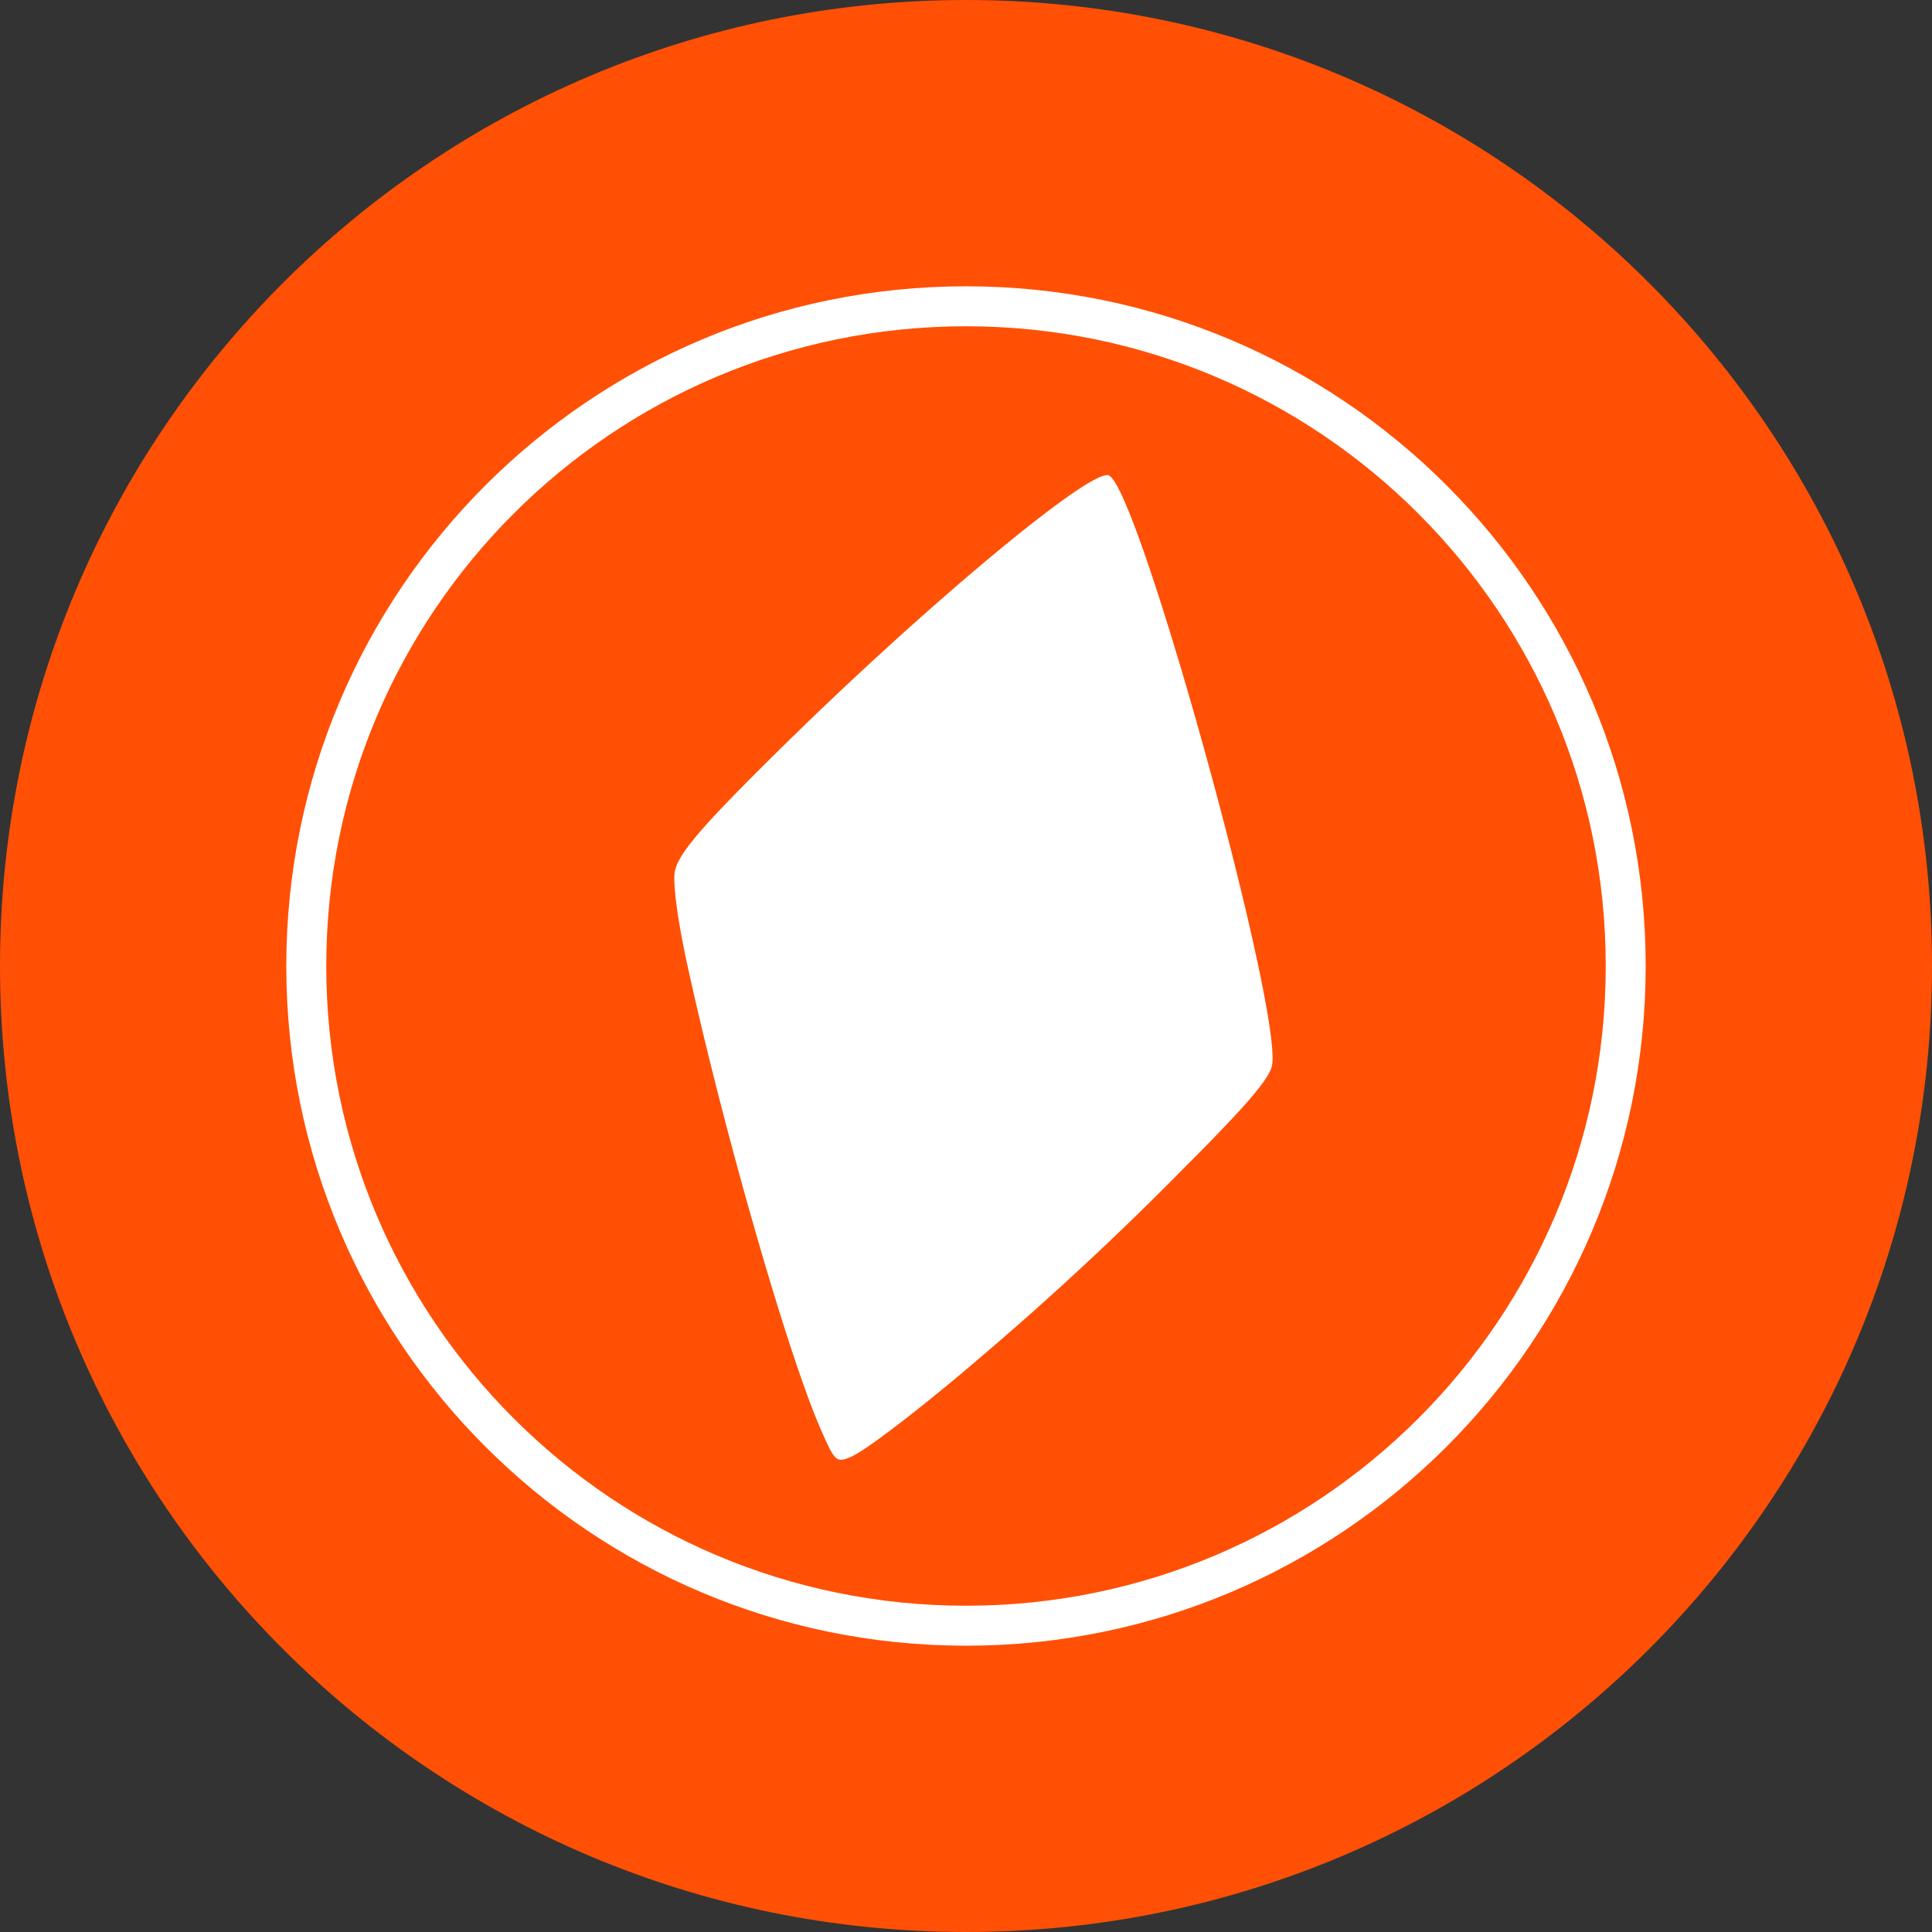
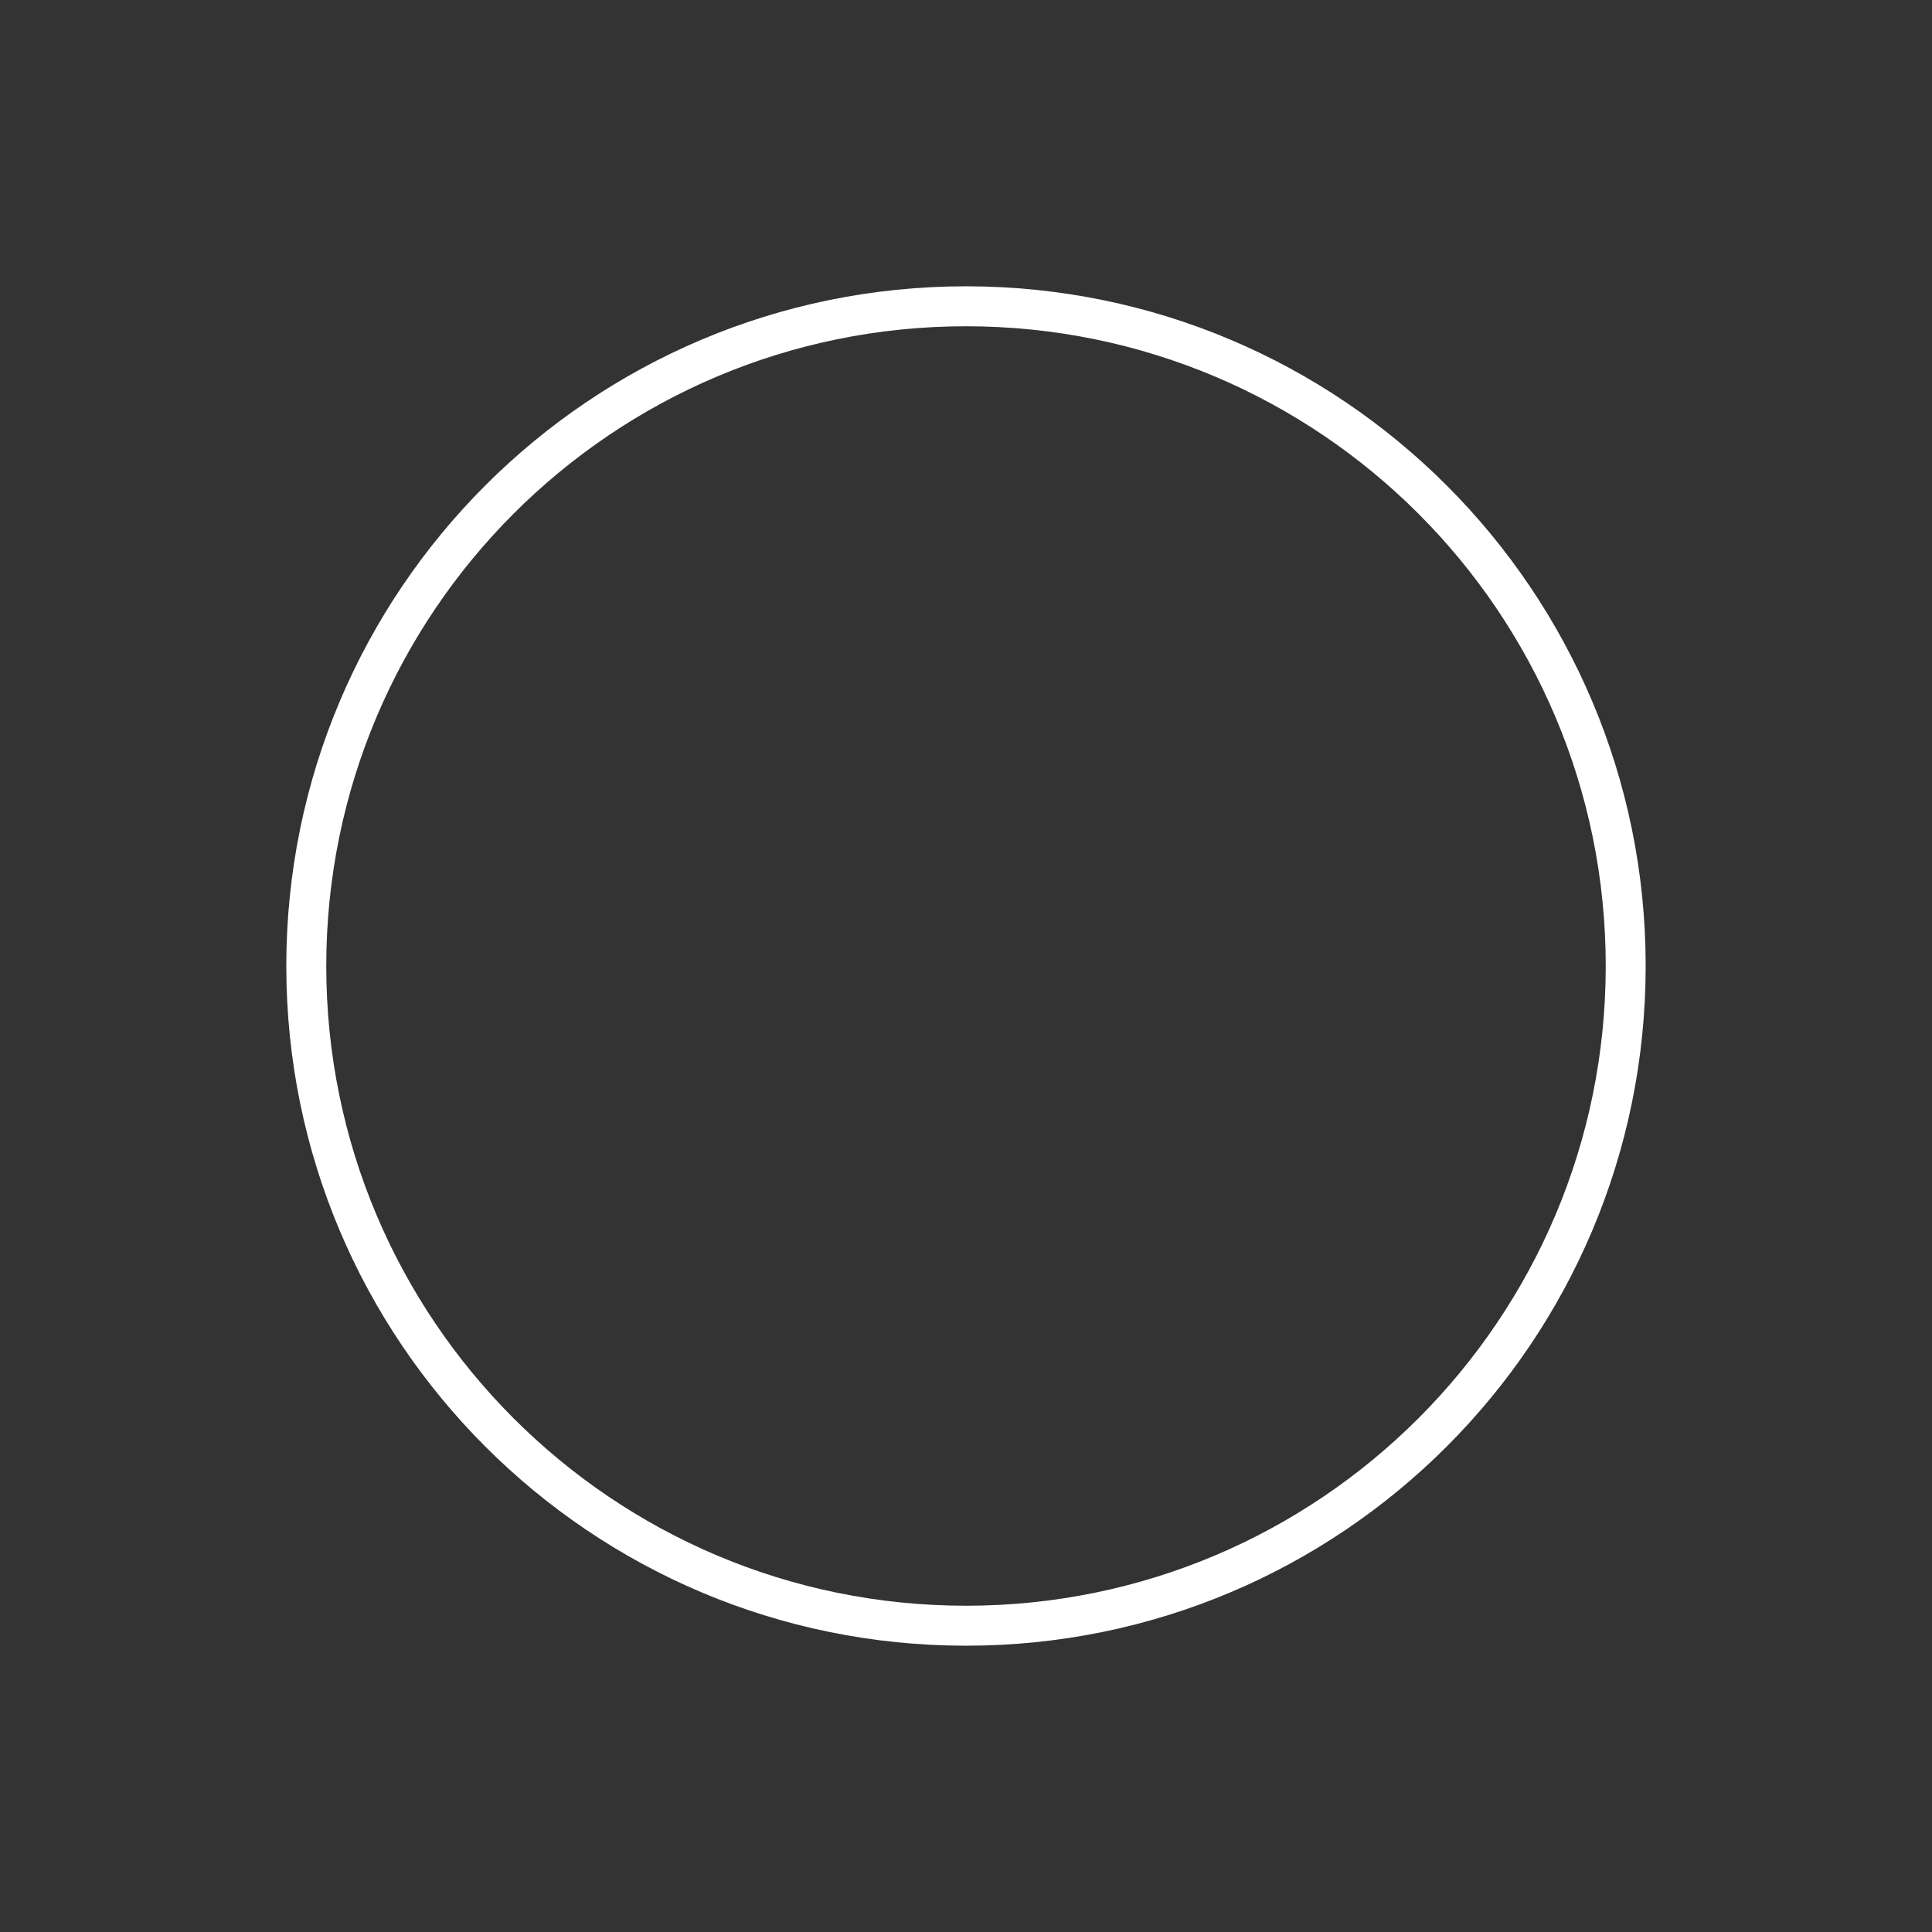
<svg xmlns="http://www.w3.org/2000/svg" width="80" height="80" fill="none">
  <rect width="100%" height="100%" fill="#333333" stroke="none" />
-   <path fill="#FF5005" d="M40 80c22.091 0 40-17.909 40-40S62.091 0 40 0 0 17.909 0 40s17.909 40 40 40Z" />
  <path fill="#fff" fill-rule="evenodd" d="M40 68.145c-15.546 0-28.145-12.6-28.145-28.145s12.6-28.145 28.144-28.145c15.545 0 28.145 12.6 28.145 28.145S55.544 68.145 40 68.145Zm0-1.655c14.63 0 26.49-11.86 26.49-26.49 0-14.63-11.86-26.49-26.49-26.49-14.63 0-26.49 11.86-26.49 26.49 0 14.63 11.86 26.49 26.49 26.49Z" clip-rule="evenodd" />
-   <path fill="#fff" d="M35.225 60.33c.62-.255 3.045-2.125 5.388-4.138a129.151 129.151 0 0 0 8.37-7.782c2.565-2.565 3.517-3.668 3.675-4.238.555-2.002-5.513-24.015-6.748-24.487-.752-.29-7.482 5.307-13.442 11.167-3.495 3.435-4.463 4.578-4.538 5.325-.05.578.15 2.025.523 3.74 1.482 6.805 4.18 16.208 5.545 19.295.572 1.31.637 1.368 1.225 1.118h.002Z" />
</svg>